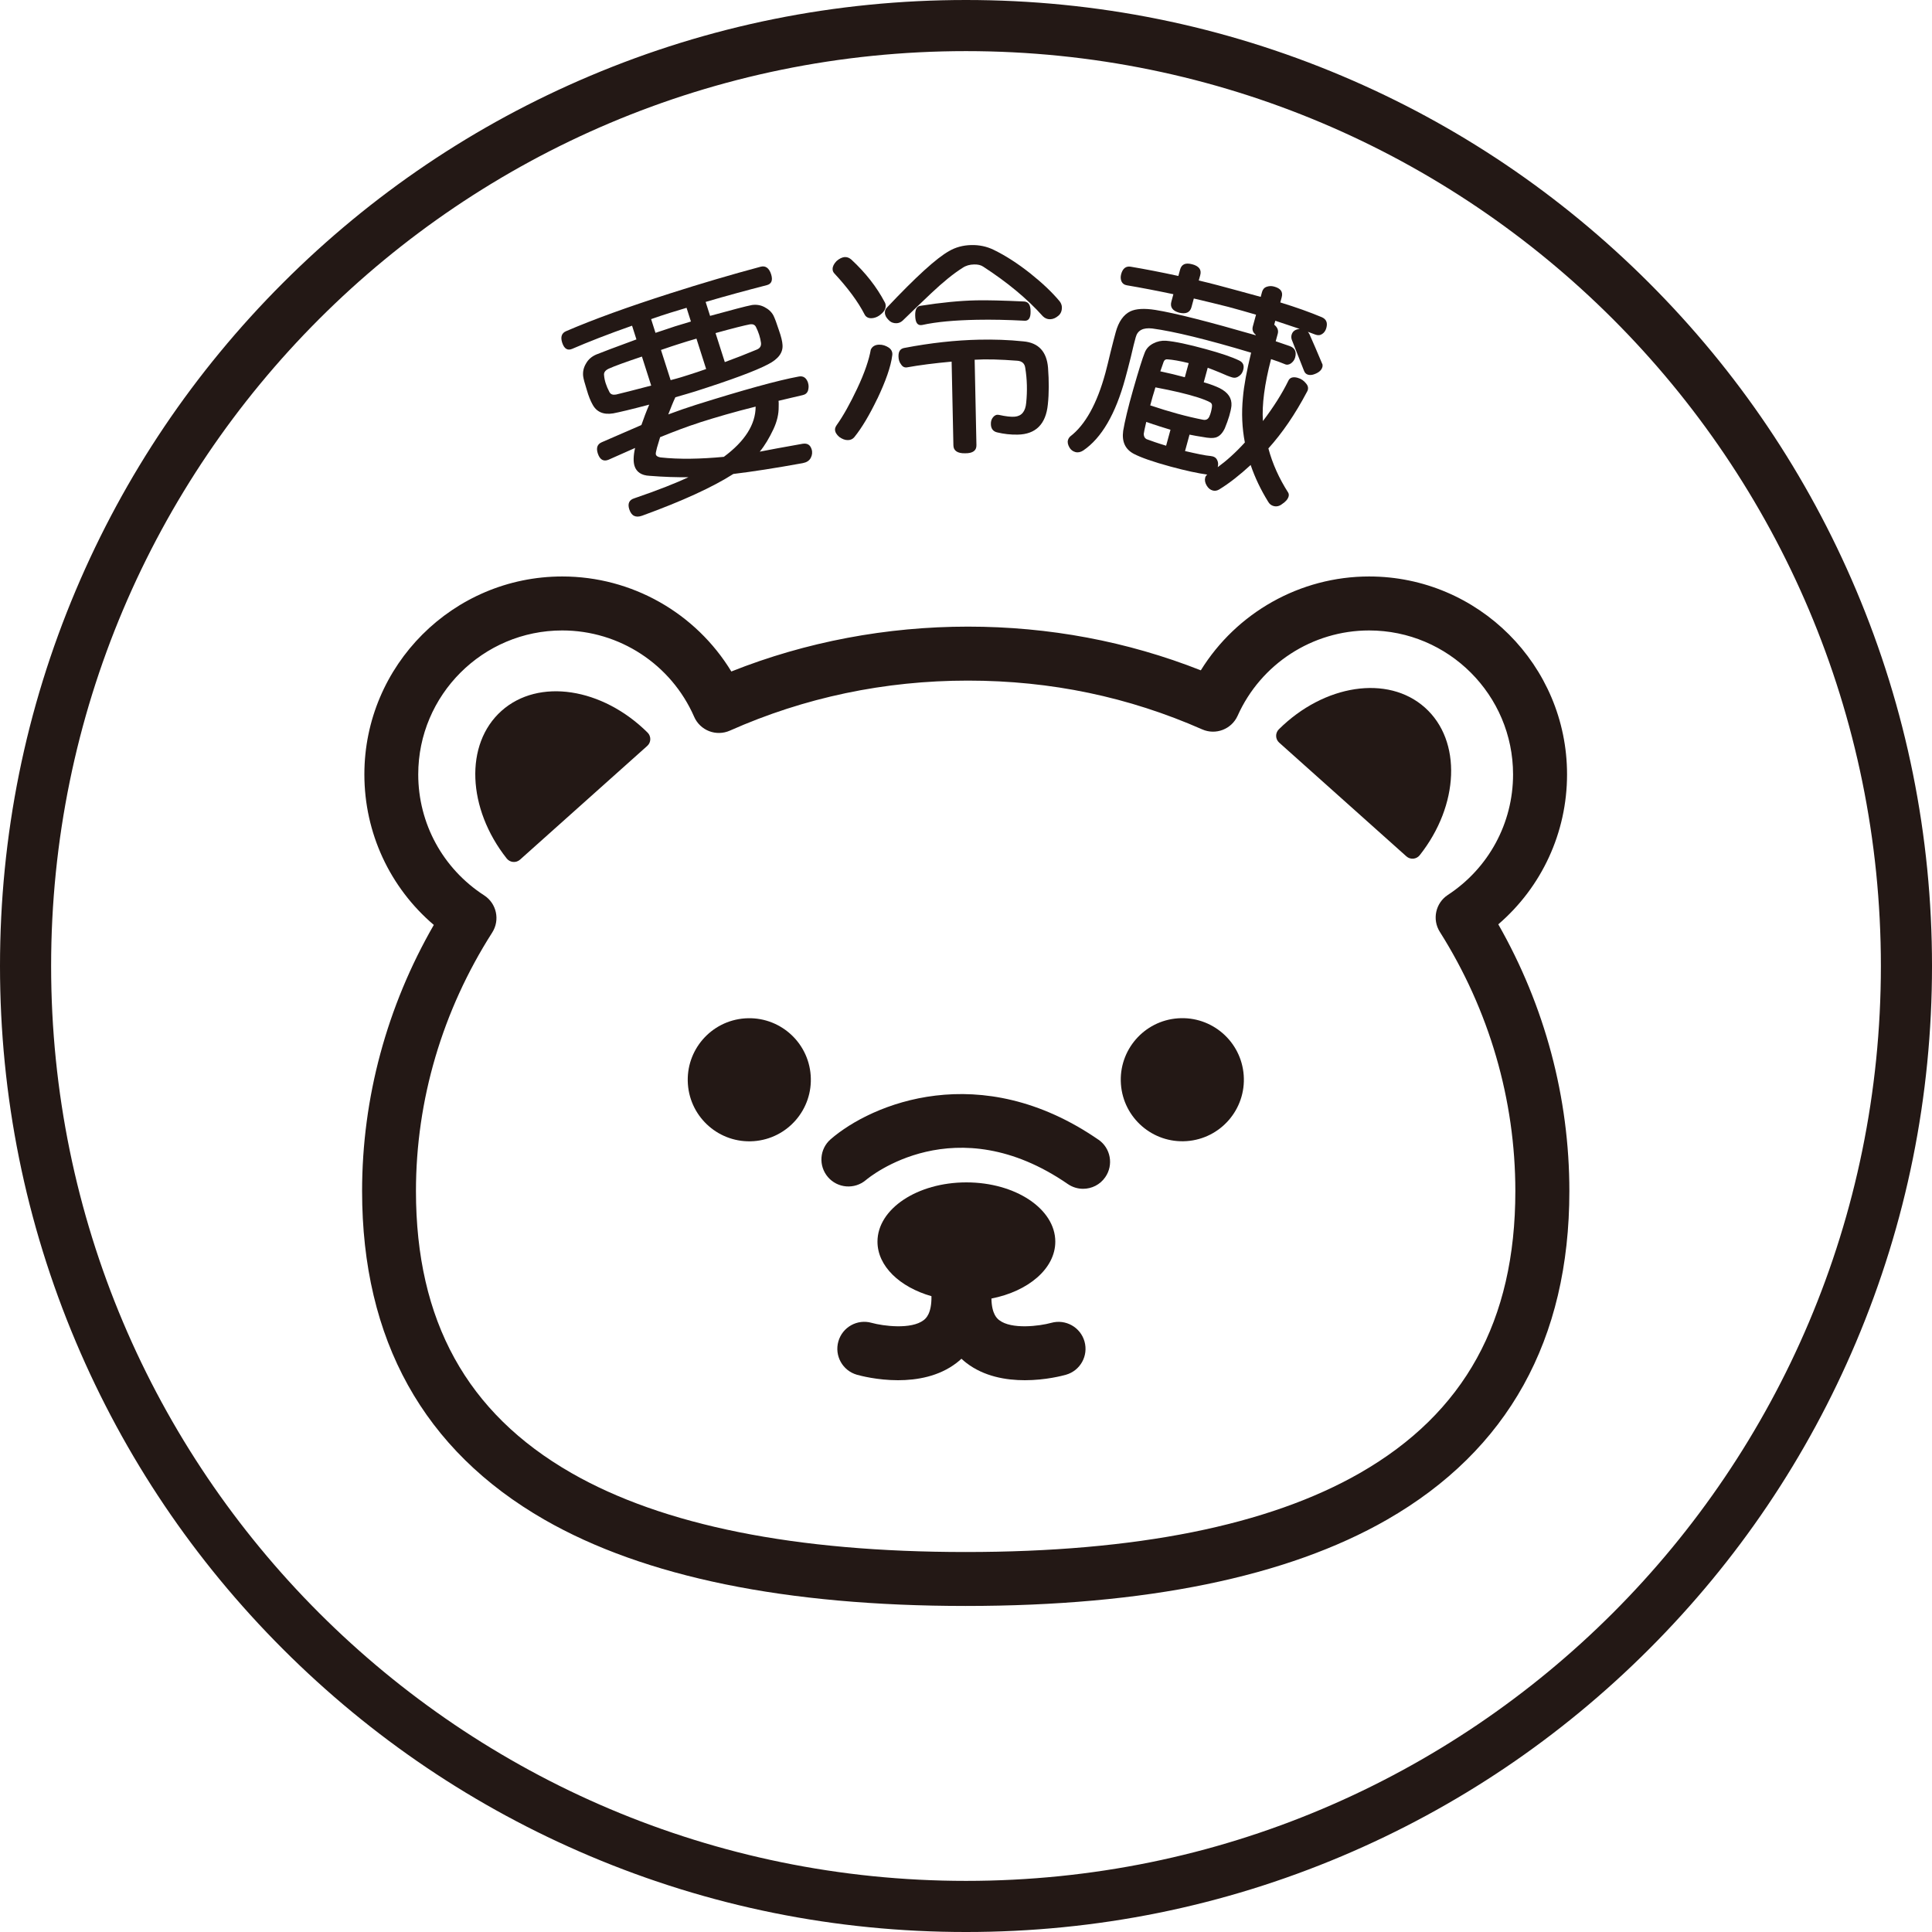
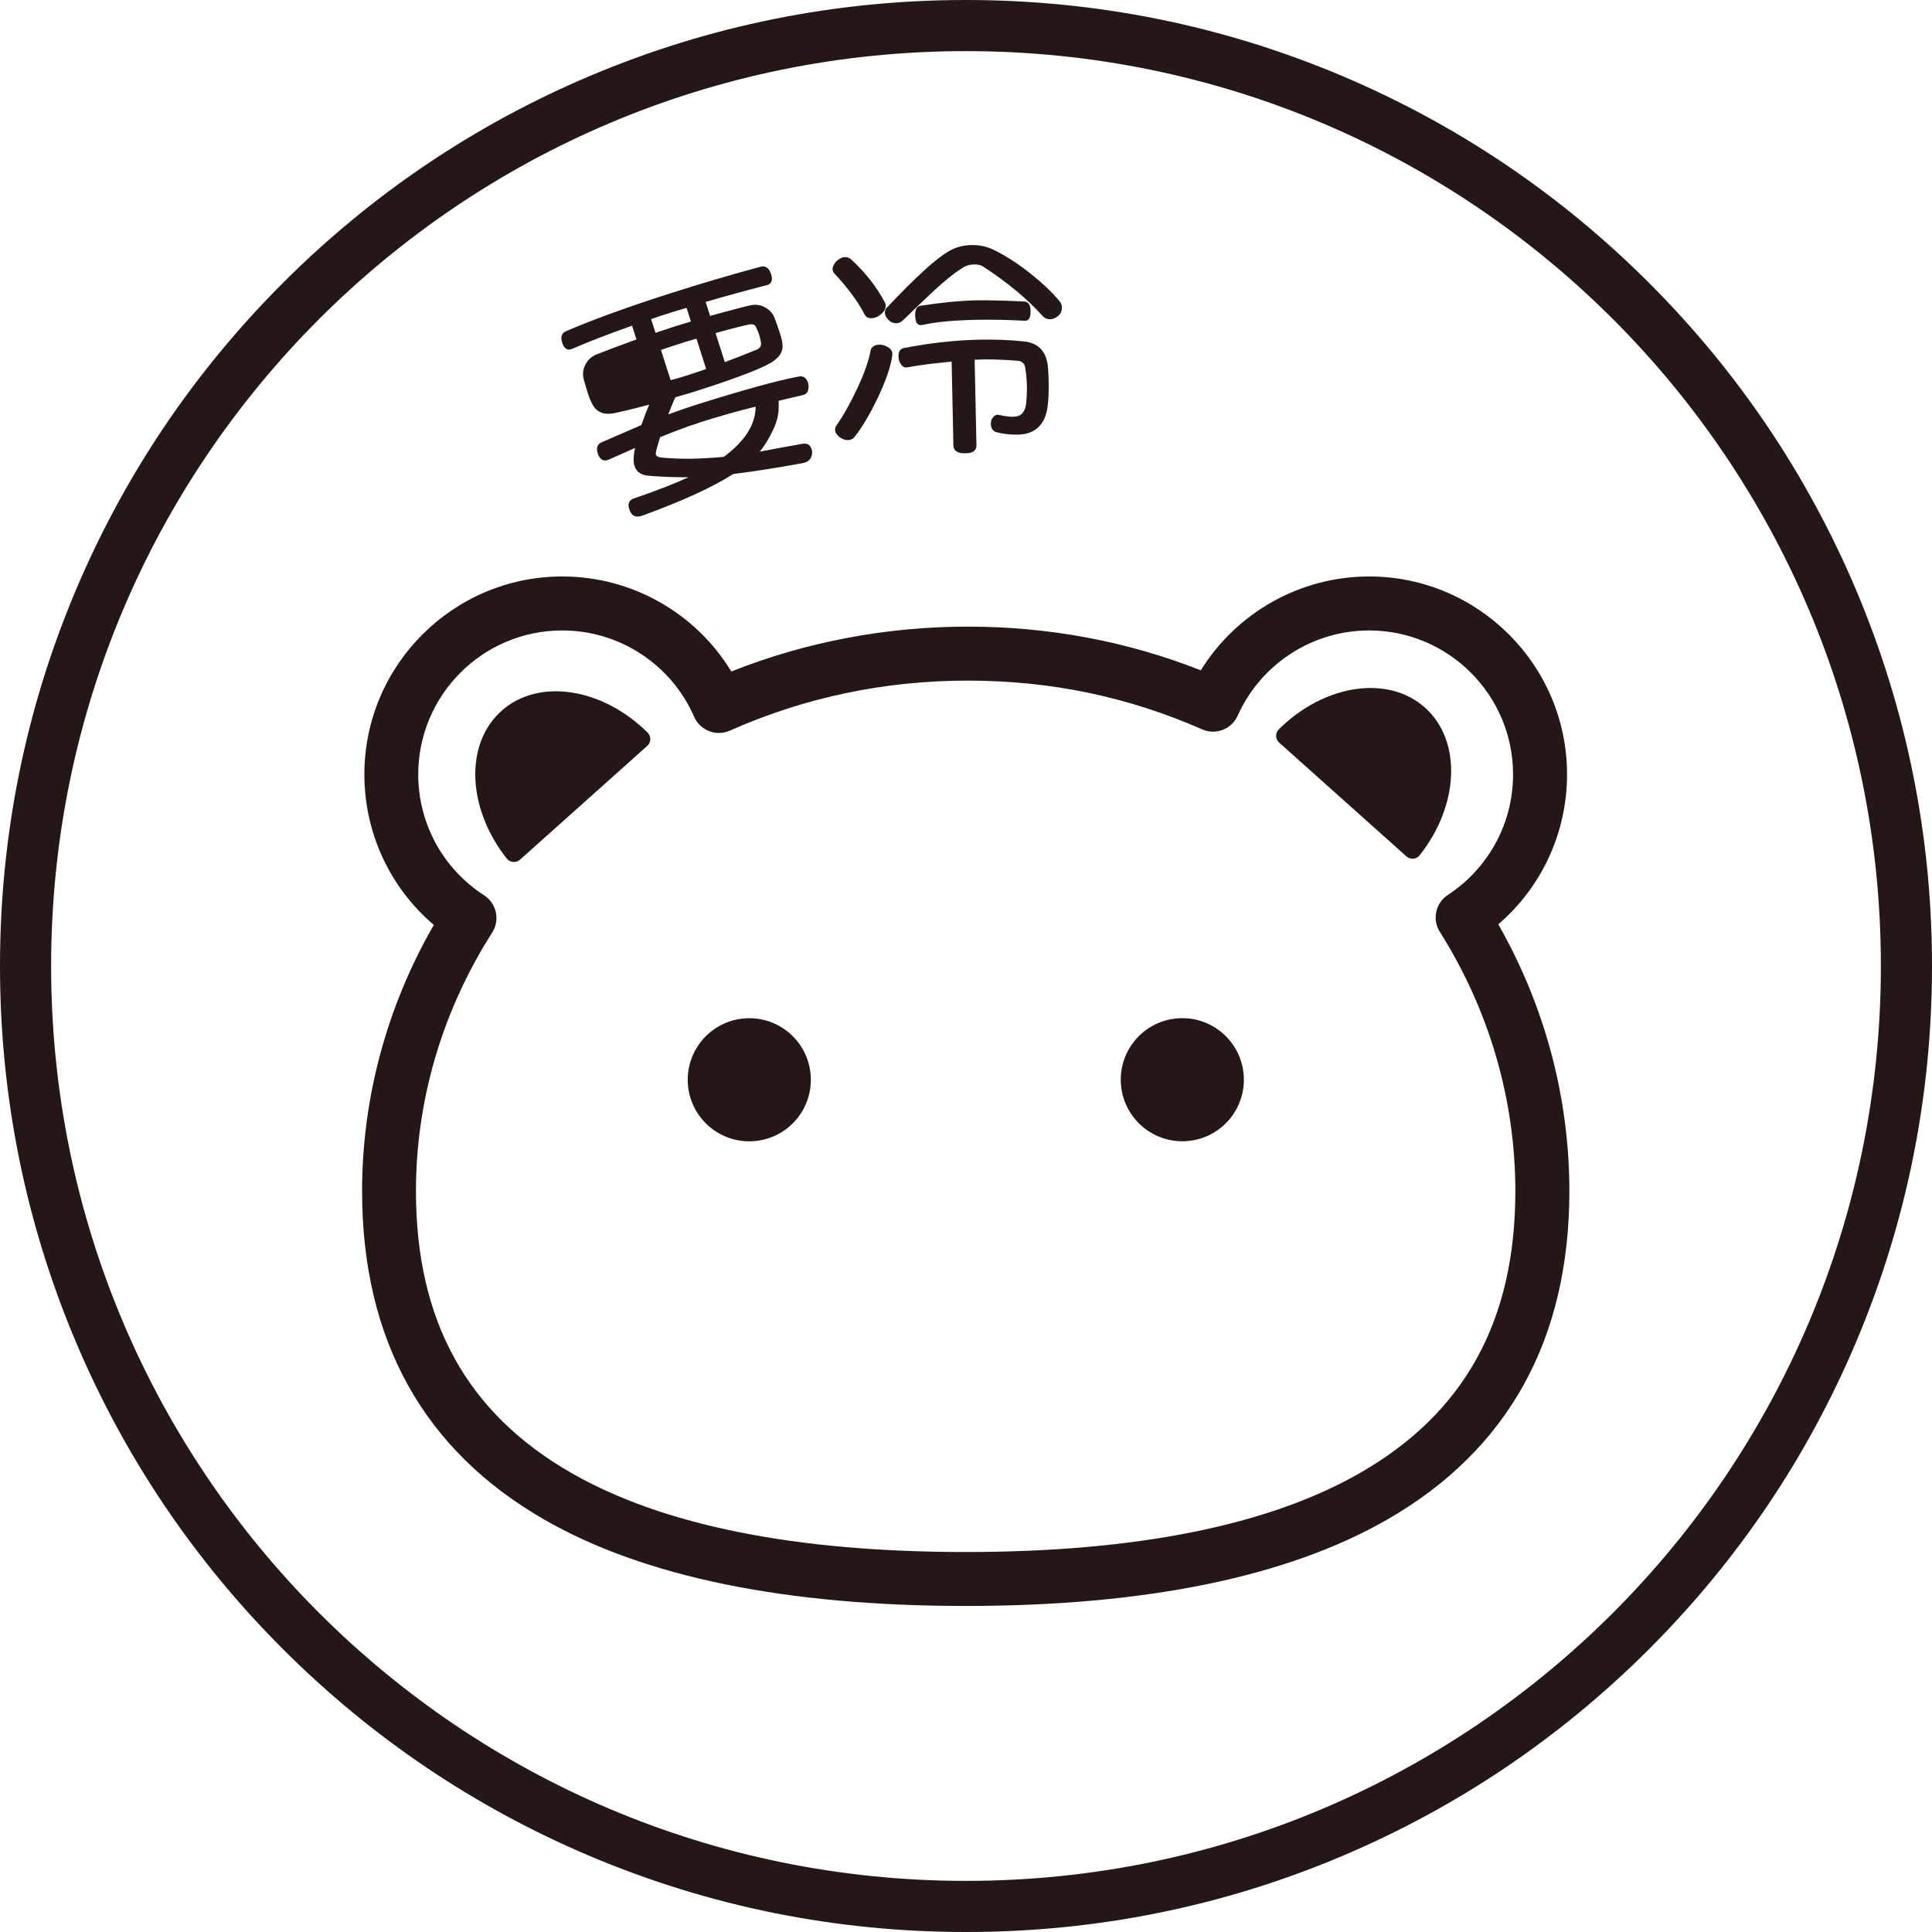
<svg xmlns="http://www.w3.org/2000/svg" id="_レイヤー_1" data-name="レイヤー_1" width="500" height="500" viewBox="0 0 500 500">
  <defs>
    <style>
      .cls-1 {
        fill: #231815;
      }
    </style>
  </defs>
  <g>
    <path class="cls-1" d="M387.75,239.22c11.25-9.67,17.8-23.75,17.8-38.81,0-28.24-22.98-51.22-51.22-51.22-17.87,0-34.31,9.35-43.56,24.29-19.06-7.51-39.3-11.31-60.27-11.31s-41.85,3.9-61.23,11.61c-9.21-15.13-25.72-24.59-43.75-24.59-28.24,0-51.22,22.98-51.22,51.22,0,15.16,6.61,29.28,17.97,38.96-12.16,21.12-18.56,44.79-18.56,68.88,0,38.46,15.89,67.08,47.22,85.06,25.81,14.81,62.48,22.31,109,22.31s83.2-7.51,109-22.31c31.33-17.98,47.22-46.59,47.22-85.06,0-24.17-6.34-47.9-18.39-69.03ZM351.98,381.2c-23.67,13.58-58,20.46-102.06,20.46s-78.39-6.88-102.06-20.46c-27.05-15.52-40.21-39.39-40.21-72.95,0-23.55,6.83-46.69,19.74-66.92,2.06-3.23,1.13-7.53-2.09-9.61-10.68-6.91-17.06-18.61-17.06-31.3,0-20.55,16.72-37.26,37.26-37.26,14.81,0,28.21,8.77,34.15,22.35.74,1.7,2.14,3.04,3.87,3.71,1.73.67,3.66.62,5.36-.13,19.34-8.6,40.07-12.95,61.61-12.95s41.63,4.25,60.63,12.62c3.51,1.55,7.61-.03,9.18-3.53,6-13.4,19.35-22.07,34.02-22.07,20.55,0,37.26,16.72,37.26,37.26,0,12.6-6.31,24.26-16.88,31.19-3.18,2.09-4.11,6.34-2.07,9.56,12.78,20.24,19.54,43.44,19.54,67.09,0,33.57-13.15,57.43-40.21,72.95Z" />
    <circle class="cls-1" cx="193.89" cy="279.46" r="15.93" transform="translate(-19.32 14.45) rotate(-4.07)" />
    <circle class="cls-1" cx="305.96" cy="279.46" r="15.93" transform="translate(-19.04 22.39) rotate(-4.07)" />
-     <path class="cls-1" d="M272.07,342.35c-3.02.84-10.29,1.77-13.48-.7-.49-.38-1.94-1.51-2.01-5.59,9.55-1.87,16.53-7.75,16.53-14.72,0-8.47-10.3-15.34-23.01-15.34s-23.01,6.87-23.01,15.34c0,6.33,5.75,11.76,13.97,14.11.07,4.58-1.5,5.8-2.01,6.2-3.19,2.47-10.45,1.54-13.48.7-3.7-1.05-7.55,1.1-8.6,4.8-1.06,3.71,1.09,7.57,4.79,8.63.85.24,5.27,1.42,10.65,1.42,4.88,0,10.57-.97,15.14-4.48.42-.32.84-.68,1.27-1.08.43.4.85.76,1.27,1.08,4.57,3.52,10.25,4.48,15.14,4.48,5.39,0,9.8-1.18,10.65-1.42,3.7-1.06,5.83-4.9,4.79-8.6-1.04-3.7-4.89-5.86-8.6-4.83Z" />
-     <path class="cls-1" d="M284.27,294.95c-30.58-21.09-58.7-9.3-69.29-.12-2.9,2.51-3.21,6.88-.71,9.8,2.5,2.91,6.89,3.25,9.82.77.93-.79,23.12-19.06,52.26,1.03,1.21.83,2.59,1.23,3.95,1.23,2.22,0,4.4-1.05,5.75-3.02,2.19-3.17,1.39-7.52-1.78-9.7Z" />
    <path class="cls-1" d="M129.78,183.98c-9.61,8.59-8.86,25.28,1.36,38.2.85,1.07,2.42,1.21,3.44.3l32.93-29.44c1.02-.91,1.05-2.49.08-3.45-11.7-11.6-28.2-14.2-37.81-5.61Z" />
    <path class="cls-1" d="M368.78,183.13c-9.61-8.59-26.12-5.99-37.81,5.61-.97.96-.94,2.54.08,3.45l32.93,29.44c1.02.91,2.59.77,3.44-.3,10.22-12.92,10.97-29.61,1.36-38.2Z" />
  </g>
  <g>
-     <path class="cls-1" d="M209.13,99.14c.21.65.16,1.32-.02,1.96-.24.67-.72,1.01-1.39,1.16-2.01.45-4.06.97-6.24,1.47.07.43.05.96.04,1.55.02,1.89-.42,3.78-1.35,5.78-1.09,2.3-2.23,4.23-3.55,5.83,2.26-.46,5.96-1.12,11.08-2.04,1.24-.2,1.98.28,2.34,1.4.25.77.16,1.51-.2,2.22-.4.78-1.11,1.2-2.1,1.39-7.09,1.29-13.05,2.21-17.95,2.8-5.31,3.39-13.15,7-23.6,10.8-1.7.61-2.79.04-3.34-1.67-.45-1.42-.05-2.4,1.25-2.81,6.29-2.14,10.97-4.03,14.09-5.48-2.99.04-6.34-.06-10.09-.36-2.12-.1-3.39-1-3.88-2.54-.34-1.06-.32-2.64.14-4.67l-6.85,3.04c-1.32.55-2.28.01-2.81-1.65-.45-1.42-.11-2.38,1.04-2.87l10.25-4.45c.61-1.76,1.28-3.54,2.03-5.28-4.75,1.26-7.84,1.98-9.32,2.26-2.54.42-4.36-.37-5.39-2.38-.44-.77-.98-2.04-1.47-3.77-.53-1.66-.83-2.8-.92-3.49-.12-1.2.13-2.26.77-3.31.58-1.03,1.46-1.77,2.6-2.27,1.44-.59,4.87-1.88,10.42-3.92l-1.13-3.55c-6.33,2.22-11.48,4.26-15.49,5.99-1.2.52-2.08.01-2.61-1.64-.45-1.42-.13-2.44,1.02-2.93,7.05-3.04,15.99-6.28,26.93-9.78,8.1-2.59,15.91-4.89,23.42-6.9,1.26-.34,2.2.34,2.71,1.94s.09,2.52-1.12,2.83c-5.24,1.35-10.52,2.78-15.82,4.34l1.15,3.61c5.7-1.56,9.3-2.52,10.84-2.81,1.12-.16,2.22,0,3.23.53,1.01.52,1.83,1.24,2.33,2.19.38.79.84,2.01,1.39,3.73.63,1.76.91,3.04.95,3.8.19,2.03-1.03,3.72-3.78,5.12-3.18,1.67-9.48,4.01-18.82,6.99-1.12.36-2.86.85-5.12,1.51-.63,1.31-1.19,2.79-1.84,4.44,2.56-.95,4.91-1.77,7.16-2.48,12.32-3.87,21.19-6.32,26.55-7.31,1.22-.26,2.06.32,2.49,1.68ZM166.13,92.28c-4.24,1.42-7.1,2.46-8.58,3.13-.85.4-1.33.95-1.22,1.69.1,1.34.57,2.82,1.4,4.38.33.61.89.76,1.7.63,1.46-.34,4.53-1.12,9.1-2.32l-2.4-7.51ZM177.68,79.66l-4.28,1.3c-1.6.51-3.25,1.04-4.89,1.63l1.13,3.55c2.19-.7,3.89-1.31,5.01-1.67,1.12-.36,2.56-.75,4.16-1.26l-1.13-3.55ZM181.04,109.36c-3.14,1-6.51,2.28-10.2,3.78l-.82,2.74c-.23.92-.37,1.49-.28,1.78.11.35.52.61,1.21.72,4.86.53,10.31.42,16.38-.15,5.43-4.02,8.21-8.36,8.23-13-5.56,1.38-10.38,2.8-14.53,4.12ZM180.23,87.64c-1.73.49-3.21.96-4.46,1.36-1.01.32-2.54.81-4.71,1.57l2.5,7.81c2.11-.54,3.71-1.05,4.71-1.38,1.42-.45,2.9-.93,4.48-1.5l-2.51-7.87ZM195.61,84.56c-.31-.55-.82-.72-1.5-.63-1.48.28-4.49,1.04-8.93,2.27l2.4,7.51c2.8-1.03,5.53-2.09,8.23-3.22.87-.34,1.21-.91,1.14-1.73-.18-1.38-.63-2.8-1.34-4.2Z" />
+     <path class="cls-1" d="M209.13,99.14c.21.65.16,1.32-.02,1.96-.24.67-.72,1.01-1.39,1.16-2.01.45-4.06.97-6.24,1.47.07.43.05.96.04,1.55.02,1.89-.42,3.78-1.35,5.78-1.09,2.3-2.23,4.23-3.55,5.83,2.26-.46,5.96-1.12,11.08-2.04,1.24-.2,1.98.28,2.34,1.4.25.77.16,1.51-.2,2.22-.4.78-1.11,1.2-2.1,1.39-7.09,1.29-13.05,2.21-17.95,2.8-5.31,3.39-13.15,7-23.6,10.8-1.7.61-2.79.04-3.34-1.67-.45-1.42-.05-2.4,1.25-2.81,6.29-2.14,10.97-4.03,14.09-5.48-2.99.04-6.34-.06-10.09-.36-2.12-.1-3.39-1-3.88-2.54-.34-1.06-.32-2.64.14-4.67l-6.85,3.04c-1.32.55-2.28.01-2.81-1.65-.45-1.42-.11-2.38,1.04-2.87l10.25-4.45c.61-1.76,1.28-3.54,2.03-5.28-4.75,1.26-7.84,1.98-9.32,2.26-2.54.42-4.36-.37-5.39-2.38-.44-.77-.98-2.04-1.47-3.77-.53-1.66-.83-2.8-.92-3.49-.12-1.2.13-2.26.77-3.31.58-1.03,1.46-1.77,2.6-2.27,1.44-.59,4.87-1.88,10.42-3.92l-1.13-3.55c-6.33,2.22-11.48,4.26-15.49,5.99-1.2.52-2.08.01-2.61-1.64-.45-1.42-.13-2.44,1.02-2.93,7.05-3.04,15.99-6.28,26.93-9.78,8.1-2.59,15.91-4.89,23.42-6.9,1.26-.34,2.2.34,2.71,1.94s.09,2.52-1.12,2.83c-5.24,1.35-10.52,2.78-15.82,4.34l1.15,3.61c5.7-1.56,9.3-2.52,10.84-2.81,1.12-.16,2.22,0,3.23.53,1.01.52,1.83,1.24,2.33,2.19.38.79.84,2.01,1.39,3.73.63,1.76.91,3.04.95,3.8.19,2.03-1.03,3.72-3.78,5.12-3.18,1.67-9.48,4.01-18.82,6.99-1.12.36-2.86.85-5.12,1.51-.63,1.31-1.19,2.79-1.84,4.44,2.56-.95,4.91-1.77,7.16-2.48,12.32-3.87,21.19-6.32,26.55-7.31,1.22-.26,2.06.32,2.49,1.68ZM166.13,92.28l-2.4-7.51ZM177.68,79.66l-4.28,1.3c-1.6.51-3.25,1.04-4.89,1.63l1.13,3.55c2.19-.7,3.89-1.31,5.01-1.67,1.12-.36,2.56-.75,4.16-1.26l-1.13-3.55ZM181.04,109.36c-3.14,1-6.51,2.28-10.2,3.78l-.82,2.74c-.23.92-.37,1.49-.28,1.78.11.35.52.61,1.21.72,4.86.53,10.31.42,16.38-.15,5.43-4.02,8.21-8.36,8.23-13-5.56,1.38-10.38,2.8-14.53,4.12ZM180.23,87.64c-1.73.49-3.21.96-4.46,1.36-1.01.32-2.54.81-4.71,1.57l2.5,7.81c2.11-.54,3.71-1.05,4.71-1.38,1.42-.45,2.9-.93,4.48-1.5l-2.51-7.87ZM195.61,84.56c-.31-.55-.82-.72-1.5-.63-1.48.28-4.49,1.04-8.93,2.27l2.4,7.51c2.8-1.03,5.53-2.09,8.23-3.22.87-.34,1.21-.91,1.14-1.73-.18-1.38-.63-2.8-1.34-4.2Z" />
    <path class="cls-1" d="M229.21,79.1c.02.81-.4,1.56-1.2,2.2-.79.7-1.66,1.03-2.52,1.05-.81.02-1.44-.34-1.76-1.02-1.68-3.26-4.3-6.8-7.86-10.64-.25-.31-.39-.61-.39-1.05-.01-.68.34-1.37,1.01-2.07.73-.64,1.47-1.02,2.21-1.04.62-.01,1.12.22,1.63.65,3.67,3.4,6.55,7.07,8.62,11,.19.31.26.62.27.93ZM227.05,103.18c-2.02,4.2-4,7.54-5.94,9.94-.42.51-.98.77-1.66.78-.75.02-1.5-.28-2.25-.82-.7-.61-1.08-1.22-1.1-1.9,0-.43.17-.75.41-1.13,1.75-2.46,3.49-5.6,5.33-9.49,1.96-4.14,3.07-7.52,3.52-10.07.36-.81,1.09-1.27,2.15-1.29.93-.02,1.75.27,2.5.76.69.48,1.02,1.16.91,1.97-.37,2.99-1.72,6.74-3.86,11.26ZM274.81,79.57c.02.87-.28,1.62-.89,2.13-.67.57-1.35.9-2.15.92-.75.02-1.37-.28-1.88-.77-4.13-4.63-9.32-8.87-15.43-12.84-.63-.42-1.38-.59-2.37-.57-1.12.02-2.11.29-2.96.87-2.45,1.54-5.08,3.71-8.06,6.51-2.5,2.35-4.99,4.76-7.49,7.18-.49.44-1.04.64-1.6.65-.75.02-1.43-.22-2-.83-.63-.61-.96-1.22-.97-1.91-.01-.5.17-.94.47-1.25,7.53-7.99,12.9-12.88,16.15-14.69,1.66-.97,3.57-1.5,5.74-1.55,2.05-.04,3.98.35,5.8,1.24,3.07,1.49,6.22,3.53,9.45,6.08,3.1,2.48,5.63,4.85,7.61,7.23.38.49.58,1.04.59,1.6ZM271.18,104.68c-.51,5.1-3.13,7.71-7.79,7.8-1.86.04-3.61-.17-5.29-.57-1.06-.23-1.64-.96-1.66-2.14-.02-.75.16-1.31.58-1.81.42-.51.92-.7,1.48-.59,1.81.4,3.18.55,4.11.47,1.8-.16,2.77-1.36,2.97-3.6.31-3.05.24-6.09-.25-9.06-.15-1.11-.84-1.72-2.03-1.82-4.42-.34-8.08-.45-11.06-.26l.46,22.1c.03,1.43-.95,2.13-2.94,2.11-1.99.04-3-.68-3.02-2.05l-.46-21.67c-4.53.41-8.43.92-11.58,1.49-.62.08-1.12-.16-1.51-.78-.45-.55-.65-1.29-.66-2.04-.03-1.3.45-2,1.44-2.2,6.93-1.33,13.37-2.02,19.4-2.15,3.79-.08,7.64.03,11.5.44,3.92.35,6.02,2.67,6.36,6.82.26,3.47.26,6.64-.05,9.51ZM265.07,83c-4.23-.22-8.33-.32-12.3-.24-5.77.12-10.42.53-14.13,1.35-1.18.21-1.75-.58-1.79-2.45-.03-1.55.39-2.37,1.31-2.51,5.45-.86,10.28-1.33,14.51-1.42,2.73-.06,6.9.04,12.43.3,1.12.1,1.63.96,1.61,2.58.04,1.68-.51,2.5-1.63,2.39Z" />
-     <path class="cls-1" d="M342.22,95.02c-.21.78-.89,1.37-1.96,1.78-.65.27-1.24.31-1.72.18-.54-.15-.89-.5-1.11-1.14l-3.12-7.93c-.14-.43-.16-.82-.05-1.24.24-.9.9-1.43,2.1-1.55l-6.31-2.11-.28,1.02c.84.68,1.14,1.47.92,2.31l-.54,1.98,3.65,1.25c1.35.5,1.78,1.51,1.38,2.95-.18.66-.57,1.13-1.06,1.51-.55.37-1.09.47-1.66.19-.87-.36-2.03-.81-3.51-1.28-1.7,6.49-2.39,11.84-2.11,16.03,2.8-3.68,4.97-7.14,6.56-10.38.36-.87,1.21-1.15,2.41-.82.96.26,1.66.77,2.23,1.51.59.68.63,1.46.18,2.17-3.06,5.8-6.37,10.62-9.96,14.6,1.05,3.95,2.78,7.77,5.12,11.43.17.3.21.64.11,1-.2.72-.75,1.34-1.7,1.98-.73.57-1.48.69-2.19.5-.54-.15-1.03-.47-1.38-1.08-1.92-3.1-3.44-6.28-4.55-9.54-2.75,2.53-5.46,4.69-8.16,6.34-.53.31-1.08.41-1.62.27-.66-.18-1.19-.58-1.63-1.34-.39-.69-.53-1.37-.35-2.03.08-.3.28-.57.53-.76-2.36-.32-5.52-.99-9.54-2.08-4.49-1.22-7.66-2.34-9.47-3.29-2.25-1.19-3.13-3.17-2.75-5.96.4-2.4,1.24-5.97,2.59-10.69,1.4-4.9,2.4-8.1,2.99-9.55.41-1.05,1.14-1.81,2.19-2.36,1.05-.55,2.14-.77,3.28-.71,2.39.2,5.79.93,10.29,2.16,3.89,1.06,6.78,2.04,8.6,2.92,1.09.49,1.45,1.3,1.12,2.49-.18.66-.52,1.21-1.07,1.57-.57.43-1.11.53-1.71.37-.72-.2-1.82-.63-3.2-1.26-1.39-.57-2.49-1-3.2-1.26l-1.03,3.77c1.8.49,3.13,1.04,4.1,1.5,2.21,1.12,3.21,2.61,3.07,4.57-.17,1.56-.77,3.52-1.72,5.84-.6,1.25-1.34,2.08-2.38,2.38-.7.2-1.78.16-3.37-.15-1.11-.17-2.28-.36-3.38-.6l-1.16,4.25c3.09.71,5.28,1.18,6.6,1.28.81.09,1.38.38,1.67.97.31.53.38,1.2.19,1.92,2.25-1.64,4.63-3.76,7.02-6.39-.72-3.74-.9-7.58-.5-11.65.26-3.08.99-6.94,2.12-11.59-11.54-3.46-20.06-5.52-25.58-6.26-2.37-.26-3.79.45-4.28,2.25-.28,1.02-.73,2.7-1.27,5.13-.59,2.41-1.08,4.21-1.44,5.53-2.51,9.23-6.14,15.45-10.87,18.66-.7.45-1.38.59-2.04.41s-1.19-.58-1.54-1.19c-.39-.69-.55-1.31-.38-1.91.1-.36.32-.69.58-.94,3.9-2.99,6.94-8.47,9.11-16.44.38-1.38.8-3.19,1.33-5.37.54-2.23,1.02-3.97,1.34-5.17.73-2.7,2.01-4.54,3.79-5.4,1.48-.69,3.63-.81,6.47-.36,5.18.83,13.84,3.06,25.95,6.55l.03-.12c-.74-.59-1-1.3-.75-2.2l.82-3c-2.38-.71-4.72-1.35-7.17-2.02-2.77-.69-5.72-1.43-8.93-2.17l-.6,2.22c-.37,1.38-1.41,1.87-3.16,1.46-1.74-.47-2.44-1.44-2.05-2.87l.52-1.92c-4.26-.9-8.24-1.66-12.05-2.31-.68-.12-1.11-.43-1.39-1.02-.23-.58-.26-1.17-.07-1.88.39-1.44,1.22-2.11,2.45-1.91,3.69.62,7.79,1.41,12.35,2.4l.44-1.62c.39-1.44,1.41-1.87,3.15-1.4,1.74.47,2.46,1.38,2.07,2.81l-.38,1.38c3.33.78,6.38,1.61,9.32,2.41l6.71,1.83.34-1.26c.18-.66.57-1.13,1.2-1.35.64-.21,1.23-.25,1.94-.05,1.68.46,2.34,1.34,1.95,2.78l-.36,1.32c4.1,1.25,7.67,2.54,10.74,3.82,1.15.51,1.55,1.39,1.18,2.77-.18.66-.52,1.21-1.07,1.57-.55.37-1.14.4-1.78.16l-1.93-.72c.15.17.28.4.41.63.88,1.98,2.03,4.61,3.39,7.87,0,.26,0,.45-.04.63ZM302.92,111.22c-1.72-.53-3.8-1.16-6.27-2.03-.4,1.69-.61,2.73-.65,3.1.02.65.22,1.09.72,1.36,1.23.46,2.93,1.06,5.07,1.7l1.13-4.13ZM313.1,104.08c-1.46-.78-4.12-1.64-7.99-2.56-1.75-.41-3.76-.83-6.09-1.27-.26.96-.53,1.72-.7,2.32l-.64,2.34c4.95,1.67,9.5,2.91,13.66,3.72.74.14,1.31-.09,1.64-.84.32-.69.54-1.53.67-2.46.1-.62-.1-1.06-.56-1.25ZM307.62,93.97c-2.35-.58-4.2-.89-5.46-.97-.5-.07-.82.16-1.01.63l-.86,2.47c2.25.48,4.36.99,6.34,1.53l1-3.65Z" />
  </g>
  <path class="cls-1" d="M250,13.23c130.76,0,236.77,106,236.77,236.77s-106,236.77-236.77,236.77S13.23,380.76,13.23,250,119.24,13.23,250,13.23M250,0c-33.74,0-66.49,6.61-97.32,19.65-29.77,12.59-56.51,30.62-79.46,53.57-22.96,22.96-40.98,49.69-53.57,79.46C6.61,183.51,0,216.26,0,250s6.61,66.49,19.65,97.32c12.59,29.77,30.62,56.51,53.57,79.46,22.96,22.96,49.69,40.98,79.46,53.57,30.83,13.04,63.57,19.65,97.32,19.65s66.49-6.61,97.32-19.65c29.77-12.59,56.51-30.62,79.46-53.57,22.96-22.96,40.98-49.69,53.57-79.46,13.04-30.83,19.65-63.57,19.65-97.32s-6.61-66.49-19.65-97.32c-12.59-29.77-30.62-56.51-53.57-79.46-22.96-22.96-49.69-40.98-79.46-53.57C316.49,6.61,283.74,0,250,0h0Z" />
</svg>